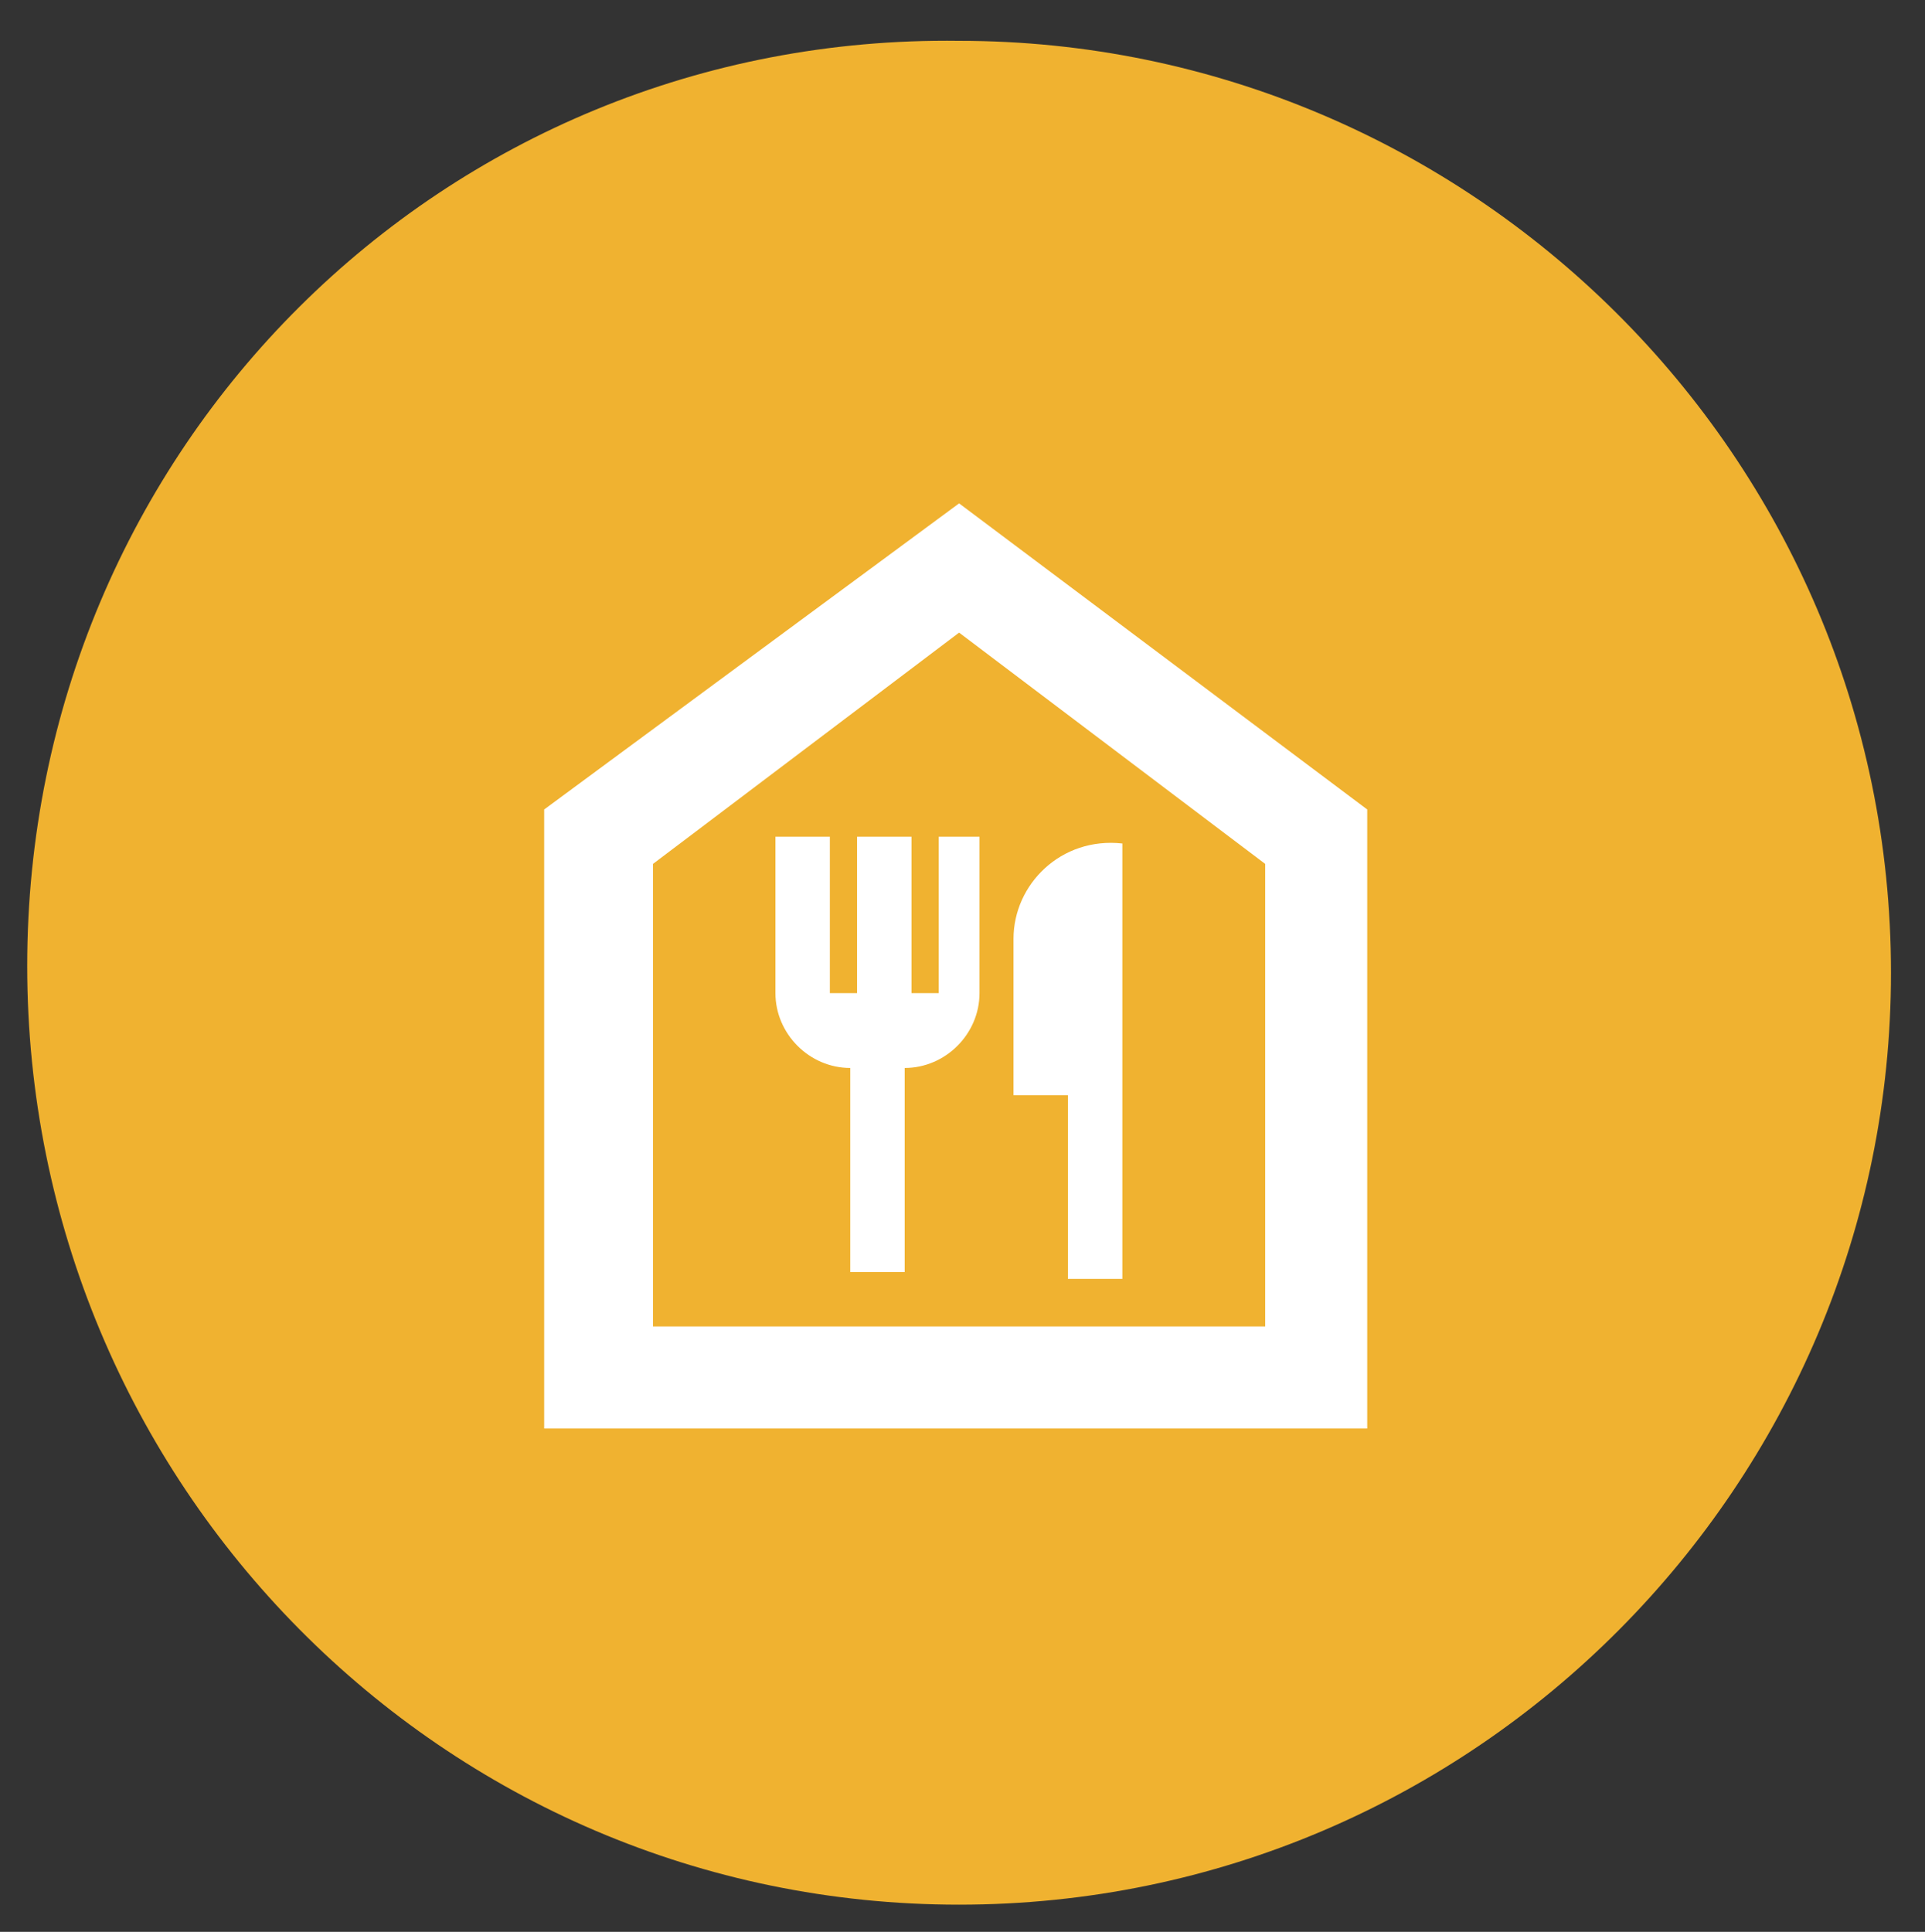
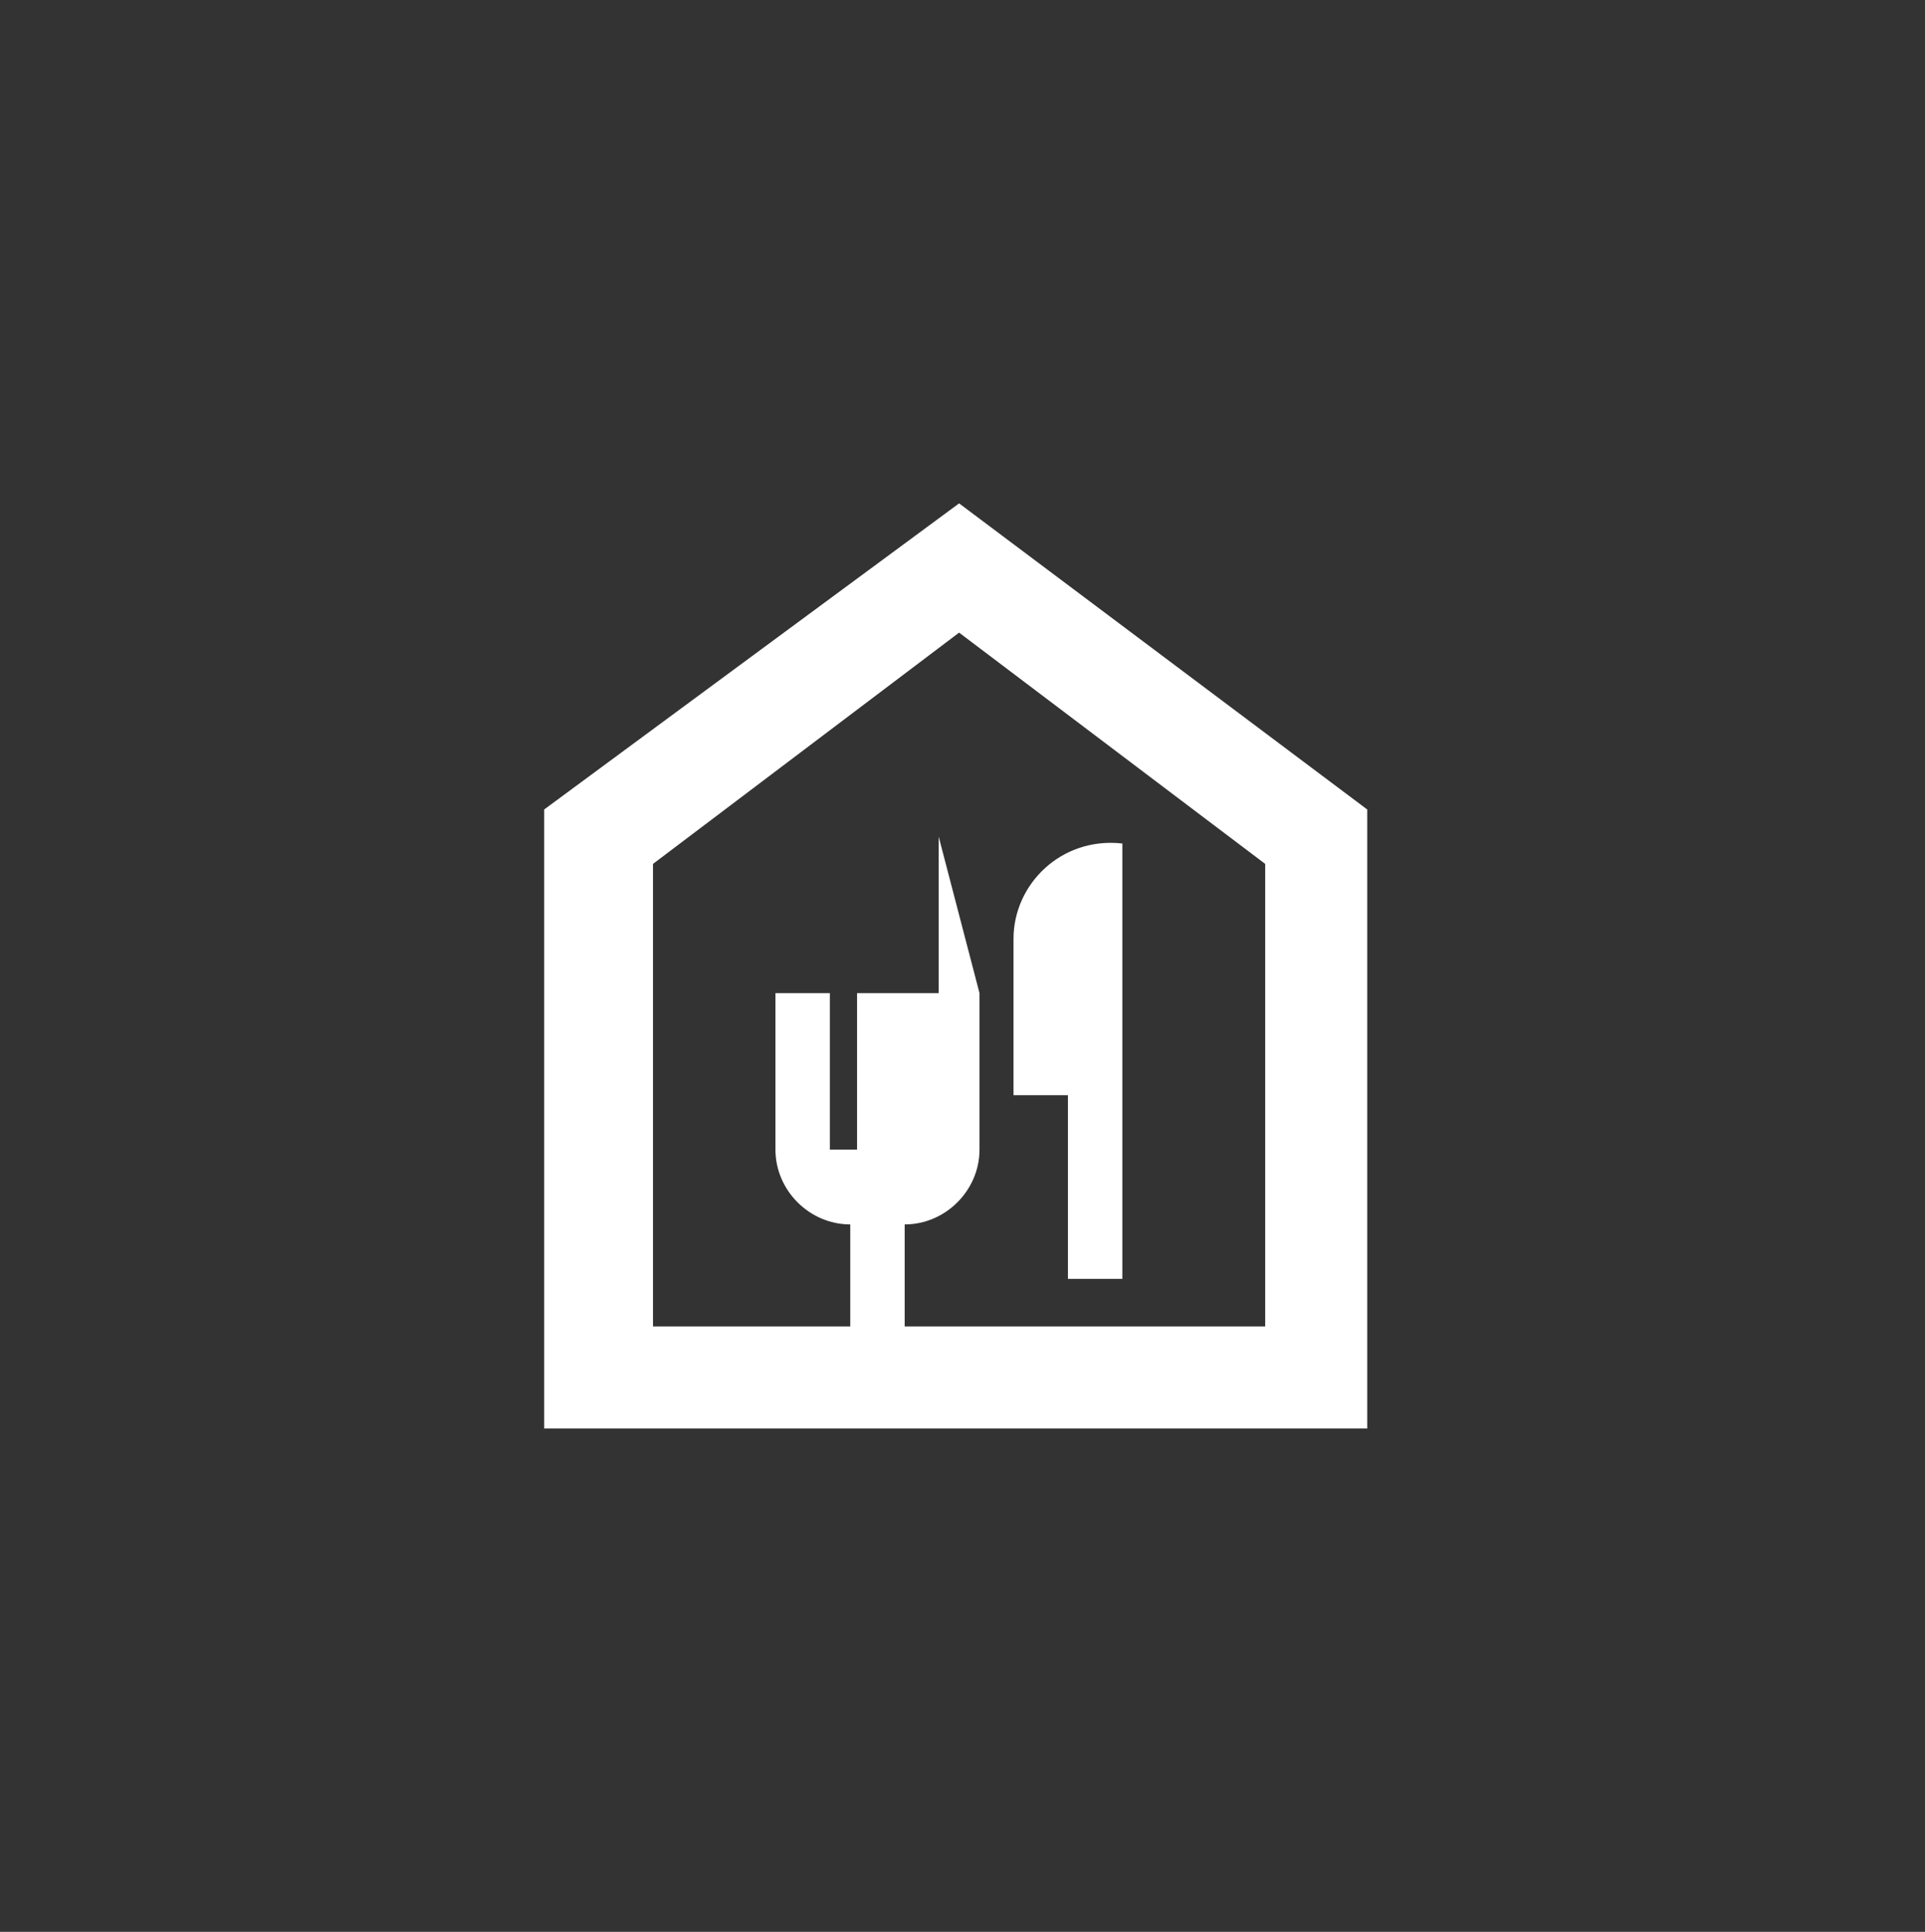
<svg xmlns="http://www.w3.org/2000/svg" viewBox="0 0 28.3 28.4">
  <rect x="0" y="0" width="28.3" height="28.4" fill="#333333" stroke="none" />
-   <path d="m14.1 28c7.6 0 13.7-6.2 13.7-13.7 0-7.6-6.2-13.7-13.7-13.7-7.6-.1-13.7 6-13.7 13.6s6.1 13.8 13.7 13.8" fill="#f0b230" />
-   <path d="m14.9 13.8v2.3h.8v2.7h.8v-6.4c-.9-.1-1.6.6-1.6 1.4m-1.1-1.5v2.3h-.4v-2.3h-.8v2.3h-.4v-2.3h-.8v2.3c0 .6.5 1.1 1.1 1.1v3h.8v-3c.6 0 1.1-.5 1.1-1.1v-2.3zm.3-4.9-6.1 4.5v9.1h12.1v-9.1zm0 1.9 4.5 3.4v6.8h-9v-6.8z" fill="#fff" />
+   <path d="m14.9 13.8v2.3h.8v2.7h.8v-6.4c-.9-.1-1.6.6-1.6 1.4m-1.1-1.5v2.3h-.4h-.8v2.3h-.4v-2.3h-.8v2.3c0 .6.5 1.1 1.1 1.1v3h.8v-3c.6 0 1.1-.5 1.1-1.1v-2.3zm.3-4.9-6.1 4.5v9.1h12.1v-9.1zm0 1.9 4.5 3.4v6.8h-9v-6.8z" fill="#fff" />
</svg>